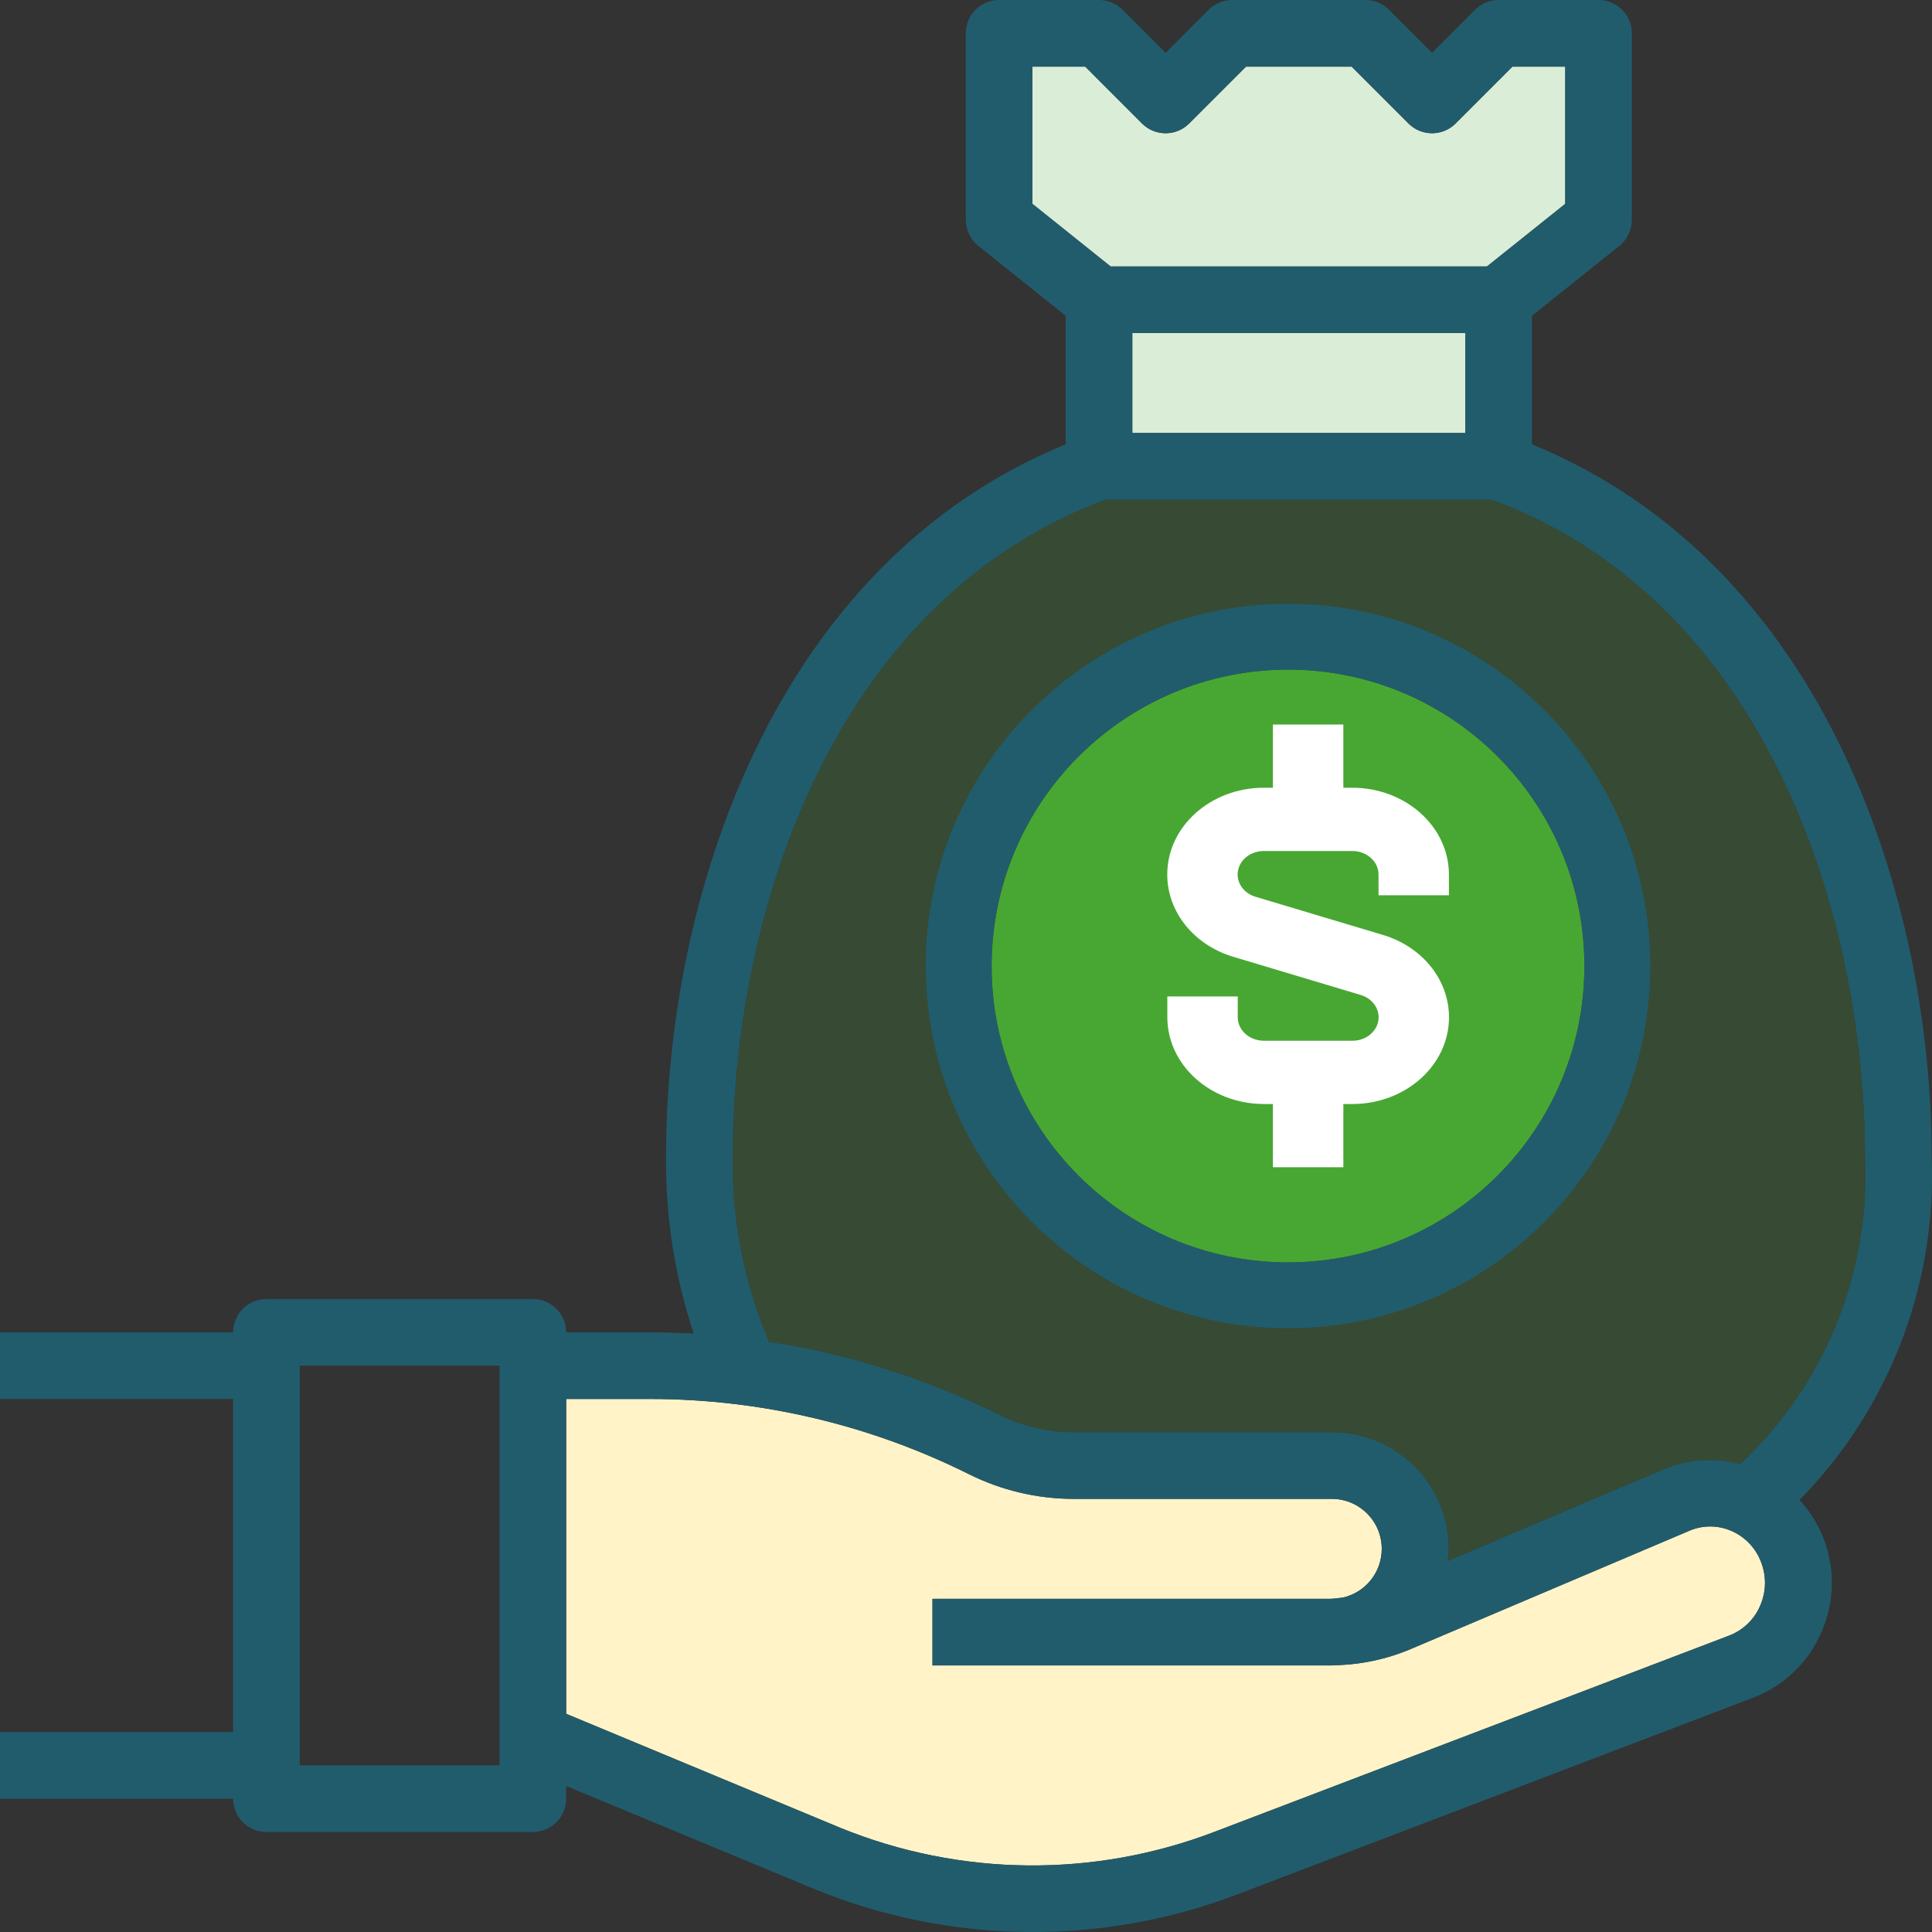
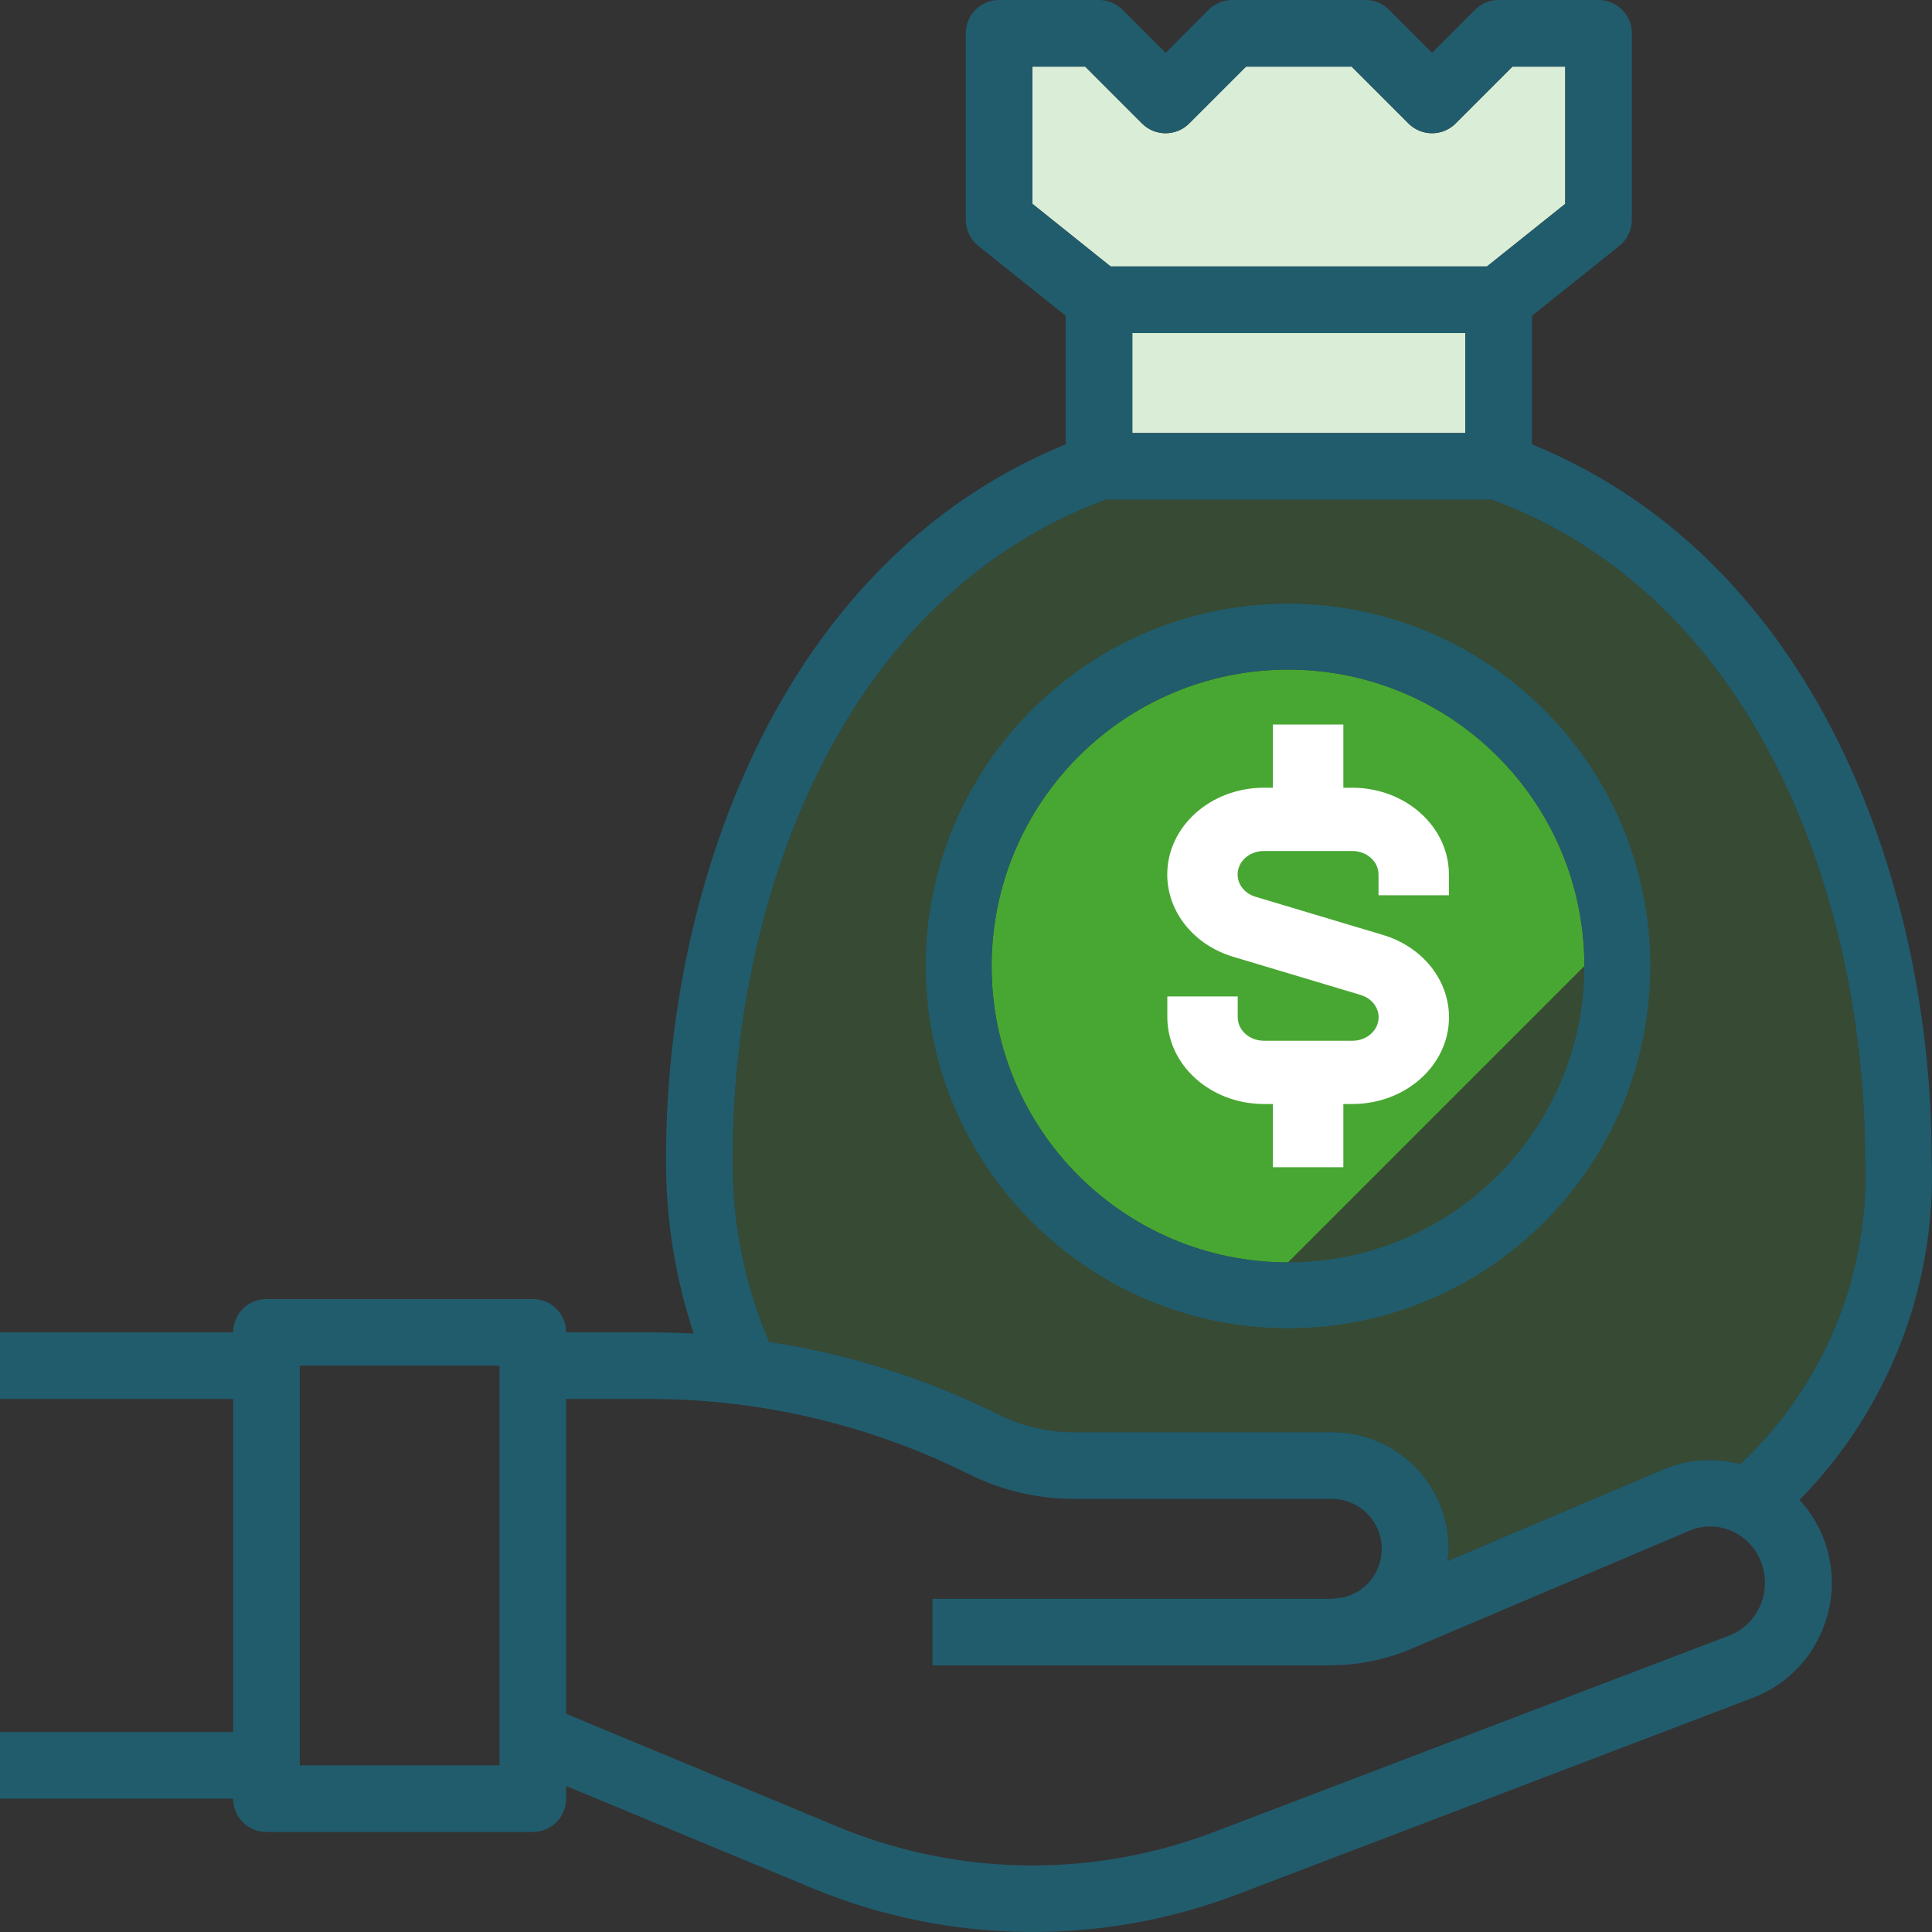
<svg xmlns="http://www.w3.org/2000/svg" width="48px" height="48px" viewBox="0 0 48 48" version="1.1">
  <rect x="0" y="0" width="48" height="48" fill="#333333" stroke="none" />
  <desc>Created with Sketch.</desc>
  <defs />
  <g id="21_Program-for-Accountants" stroke="none" stroke-width="1" fill="none" fill-rule="evenodd">
    <g id="02_Program-for-Accountants" transform="translate(-735, -1048)">
      <g id="Benefits-of-Our-Trusted-Advisor-Program" transform="translate(249, 951)">
        <g id="block_2" transform="translate(486, 89)">
          <g id="icon_5" transform="translate(0, 8)">
            <path d="M43.235,36.375 C42.602,36.206 41.93,36.252 41.327,36.507 L35.962,38.785 C35.977,38.684 35.988,38.583 35.992,38.481 C35.992,36.881 34.696,35.584 33.096,35.584 L26.678,35.584 C26.029,35.583 25.389,35.432 24.807,35.142 C23.012,34.249 21.088,33.64 19.106,33.337 C18.487,31.882 18.18,30.314 18.203,28.734 C18.203,22.776 20.636,14.954 27.47,12.413 L37.068,12.413 C43.901,14.954 46.335,22.776 46.335,28.734 C46.474,31.613 45.34,34.407 43.235,36.375 Z" id="Path" fill="#48A732" opacity="0.2" />
            <path d="M25.65,5.065 L25.65,1.655 L26.962,1.655 L28.374,3.068 C28.697,3.391 29.221,3.391 29.544,3.068 L30.957,1.655 L33.581,1.655 L34.994,3.068 C35.317,3.391 35.84,3.391 36.164,3.068 L37.576,1.655 L38.888,1.655 L38.888,5.065 L36.943,6.62 L27.593,6.62 L25.65,5.065 Z" id="Path" fill="#DAEDD6" />
            <polygon id="Path" fill="#DAEDD6" points="36.406 8.275 36.406 10.758 28.132 10.758 28.132 8.275" />
-             <path d="M43.728,39.901 C43.582,40.238 43.305,40.503 42.962,40.635 L30.18,45.509 C27.176,46.66 23.848,46.624 20.87,45.409 L14.066,42.579 L14.066,34.757 L16.163,34.757 C18.907,34.76 21.612,35.399 24.068,36.623 C24.878,37.028 25.772,37.239 26.678,37.239 L33.096,37.239 C33.782,37.244 34.334,37.803 34.329,38.489 C34.326,39.063 33.929,39.56 33.369,39.69 C33.261,39.7 33.155,39.722 33.045,39.722 L23.167,39.722 L23.167,41.377 L33.045,41.377 C33.062,41.377 33.079,41.377 33.096,41.377 C33.113,41.377 33.129,41.372 33.146,41.372 C33.803,41.361 34.451,41.224 35.056,40.967 L41.974,38.03 C42.303,37.89 42.676,37.89 43.005,38.03 C43.348,38.175 43.617,38.453 43.75,38.801 C43.891,39.156 43.883,39.552 43.728,39.901 Z" id="Path" fill="#FFF3C7" />
            <path d="M47.99,28.734 C47.99,22.362 45.365,14.029 38.061,11.039 L38.061,7.846 L40.233,6.108 C40.429,5.951 40.543,5.713 40.543,5.462 L40.543,0.828 C40.543,0.371 40.173,8.72815142e-16 39.716,8.72815142e-16 L37.233,8.72815142e-16 C37.014,8.72815142e-16 36.804,0.087 36.648,0.242 L35.579,1.312 L34.509,0.242 C34.354,0.087 34.143,0 33.924,0 L30.614,0 C30.395,0 30.184,0.087 30.029,0.242 L28.959,1.312 L27.889,0.242 C27.734,0.087 27.524,0 27.304,0 L24.822,0 C24.365,0 23.995,0.371 23.995,0.828 L23.995,5.462 C23.995,5.713 24.109,5.951 24.305,6.108 L26.477,7.846 L26.477,11.039 C19.173,14.029 16.548,22.365 16.548,28.734 C16.533,30.228 16.765,31.715 17.235,33.133 C16.879,33.113 16.521,33.102 16.163,33.102 L14.066,33.102 C14.066,32.645 13.695,32.274 13.239,32.274 L6.619,32.274 C6.162,32.274 5.792,32.645 5.792,33.102 L0,33.102 L0,34.757 L5.792,34.757 L5.792,43.032 L0,43.032 L0,44.687 L5.792,44.687 C5.792,45.144 6.162,45.515 6.619,45.515 L13.239,45.515 C13.695,45.515 14.066,45.144 14.066,44.687 L14.066,44.372 L20.243,46.937 C23.611,48.313 27.376,48.355 30.773,47.054 L43.555,42.179 C44.312,41.891 44.921,41.31 45.245,40.568 C45.742,39.458 45.531,38.16 44.709,37.265 C46.936,34.998 48.124,31.909 47.99,28.734 Z M12.411,43.86 L7.447,43.86 L7.447,33.929 L12.411,33.929 L12.411,43.86 Z M25.65,5.065 L25.65,1.655 L26.962,1.655 L28.374,3.068 C28.697,3.391 29.221,3.391 29.544,3.068 L30.957,1.655 L33.581,1.655 L34.994,3.068 C35.317,3.391 35.84,3.391 36.164,3.068 L37.576,1.655 L38.888,1.655 L38.888,5.065 L36.943,6.62 L27.593,6.62 L25.65,5.065 Z M36.406,8.275 L36.406,10.758 L28.132,10.758 L28.132,8.275 L36.406,8.275 Z M43.728,39.901 C43.582,40.238 43.305,40.503 42.962,40.635 L30.18,45.509 C27.176,46.66 23.848,46.624 20.87,45.409 L14.066,42.579 L14.066,34.757 L16.163,34.757 C18.907,34.76 21.612,35.399 24.068,36.623 C24.878,37.028 25.772,37.239 26.678,37.239 L33.096,37.239 C33.782,37.244 34.334,37.803 34.329,38.489 C34.326,39.063 33.929,39.56 33.369,39.69 C33.261,39.7 33.155,39.722 33.045,39.722 L23.167,39.722 L23.167,41.377 L33.045,41.377 C33.062,41.377 33.079,41.377 33.096,41.377 C33.113,41.377 33.129,41.372 33.146,41.372 C33.803,41.361 34.451,41.224 35.056,40.967 L41.974,38.03 C42.303,37.89 42.676,37.89 43.005,38.03 C43.348,38.175 43.617,38.453 43.75,38.801 C43.891,39.156 43.883,39.552 43.728,39.901 Z M43.235,36.375 C42.602,36.206 41.93,36.252 41.327,36.507 L35.962,38.785 C35.977,38.684 35.988,38.583 35.992,38.481 C35.992,36.881 34.696,35.584 33.096,35.584 L26.678,35.584 C26.029,35.583 25.389,35.432 24.807,35.142 C23.012,34.249 21.088,33.64 19.106,33.337 C18.487,31.882 18.18,30.314 18.203,28.734 C18.203,22.776 20.636,14.954 27.47,12.413 L37.068,12.413 C43.901,14.954 46.335,22.776 46.335,28.734 C46.474,31.613 45.34,34.407 43.235,36.375 Z" id="Shape" fill="#215C6D" fill-rule="nonzero" />
-             <path d="M32,31.364 C27.933,31.364 24.636,28.067 24.636,24 C24.641,19.935 27.935,16.641 32,16.636 C36.067,16.636 39.364,19.933 39.364,24 C39.364,28.067 36.067,31.364 32,31.364 Z" id="Path" fill="#48A732" />
+             <path d="M32,31.364 C27.933,31.364 24.636,28.067 24.636,24 C24.641,19.935 27.935,16.641 32,16.636 C36.067,16.636 39.364,19.933 39.364,24 Z" id="Path" fill="#48A732" />
            <path d="M34.358,23.228 L31.196,22.281 C30.855,22.181 30.669,21.851 30.781,21.545 C30.869,21.304 31.119,21.142 31.401,21.143 L33.599,21.143 C33.958,21.143 34.249,21.405 34.249,21.727 L34.249,22.243 L35.998,22.243 L35.998,21.727 C35.997,20.537 34.924,19.573 33.599,19.571 L33.375,19.571 L33.375,18 L31.625,18 L31.625,19.571 L31.401,19.571 C30.076,19.571 29.001,20.535 29,21.725 C28.999,22.654 29.661,23.479 30.642,23.772 L33.804,24.719 C34.145,24.819 34.331,25.149 34.219,25.455 C34.131,25.696 33.881,25.858 33.599,25.857 L31.401,25.857 C31.042,25.857 30.751,25.595 30.751,25.273 L30.751,24.757 L29.002,24.757 L29.002,25.273 C29.003,26.463 30.076,27.427 31.401,27.429 L31.625,27.429 L31.625,29 L33.375,29 L33.375,27.429 L33.599,27.429 C34.924,27.429 35.999,26.465 36,25.275 C36.001,24.346 35.339,23.521 34.358,23.228 Z" id="Shape" fill="#FFFFFF" fill-rule="nonzero" />
            <path d="M32,15 C27.029,15 23,19.029 23,24 C23.006,28.968 27.032,32.994 32,33 C36.971,33 41,28.971 41,24 C41,19.029 36.971,15 32,15 Z M32,31.364 C27.933,31.364 24.636,28.067 24.636,24 C24.641,19.935 27.935,16.641 32,16.636 C36.067,16.636 39.364,19.933 39.364,24 C39.364,28.067 36.067,31.364 32,31.364 Z" id="Shape" fill="#215C6D" fill-rule="nonzero" />
          </g>
        </g>
      </g>
    </g>
  </g>
</svg>